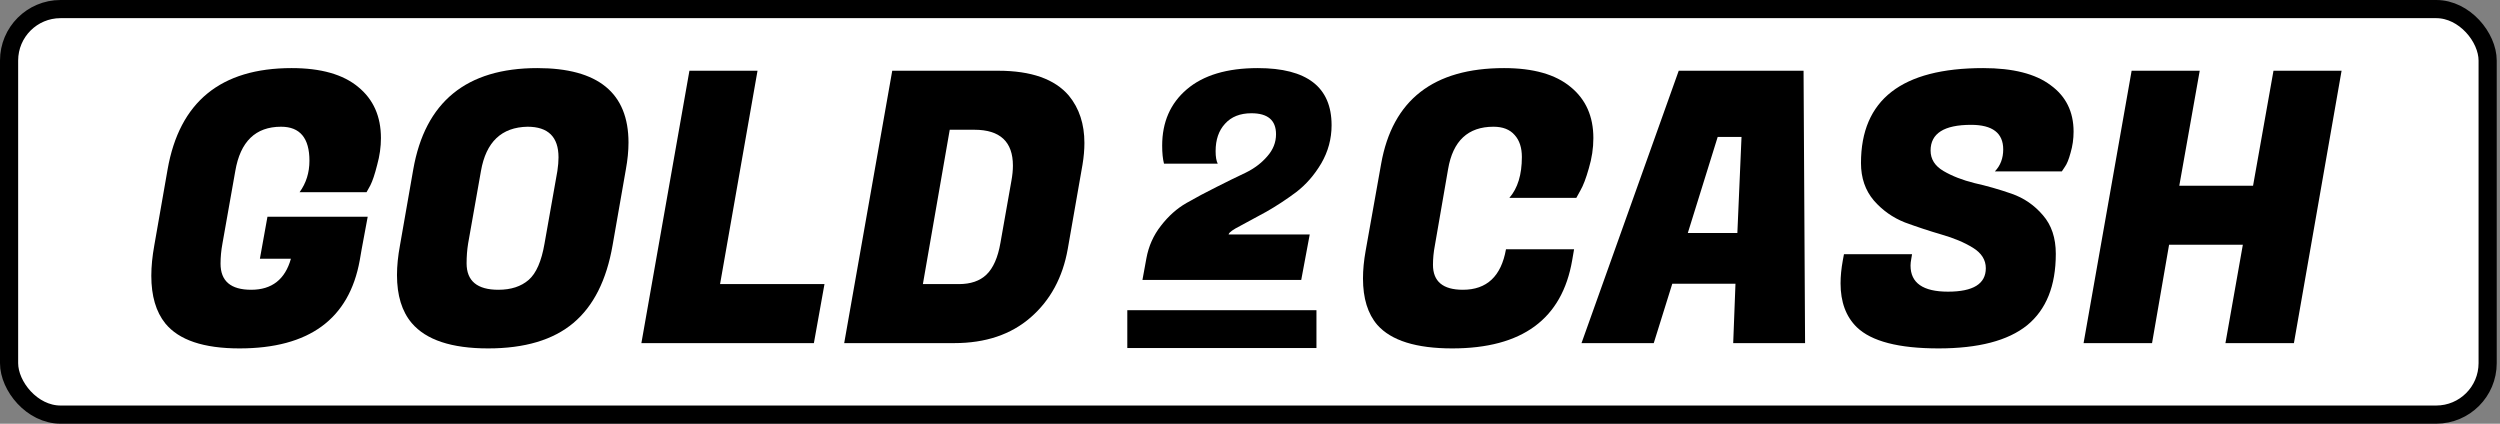
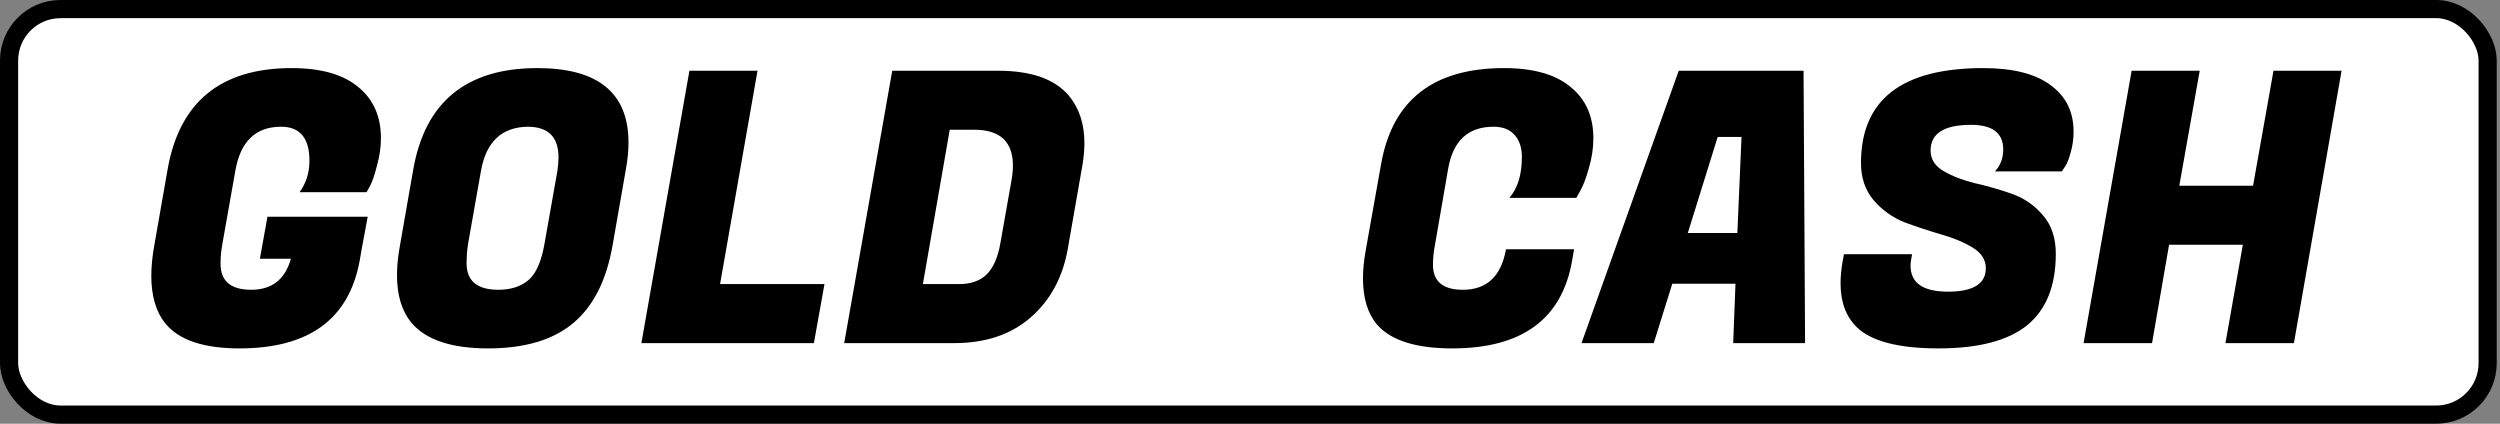
<svg xmlns="http://www.w3.org/2000/svg" width="413" height="70" viewBox="0 0 413 70" fill="none">
  <rect x="0" y="0" width="413" height="70" fill="#808080" stroke="none" />
  <rect x="1.5" y="1.5" width="409.459" height="66.993" rx="8.5" fill="white" stroke="black" stroke-width="3" />
  <path d="M39.559 57.557C33.642 57.557 29.559 56.182 27.31 53.432C25.768 51.516 24.997 48.891 24.997 45.558C24.997 44.016 25.164 42.329 25.497 40.496L27.685 27.997C29.643 16.832 36.475 11.249 48.183 11.249C53.016 11.249 56.682 12.29 59.181 14.373C61.681 16.415 62.931 19.227 62.931 22.81C62.931 24.268 62.723 25.747 62.306 27.247C61.931 28.747 61.556 29.872 61.181 30.622L60.556 31.747H49.495C50.578 30.247 51.12 28.518 51.12 26.56C51.12 22.81 49.557 20.935 46.433 20.935C42.225 20.935 39.704 23.373 38.871 28.247L36.746 40.246C36.538 41.371 36.434 42.475 36.434 43.558C36.434 46.433 38.121 47.87 41.496 47.87C44.912 47.87 47.099 46.162 48.058 42.746H42.933L44.183 35.809H60.744L59.744 41.183L59.431 42.996C57.682 52.703 51.057 57.557 39.559 57.557Z" fill="black" />
  <path d="M88.767 11.249C98.808 11.249 103.828 15.352 103.828 23.56C103.828 24.935 103.682 26.414 103.391 27.997L101.203 40.496C100.203 46.287 98.037 50.578 94.704 53.37C91.371 56.161 86.684 57.557 80.643 57.557C74.602 57.557 70.394 56.161 68.019 53.37C66.394 51.453 65.582 48.807 65.582 45.433C65.582 43.933 65.748 42.287 66.082 40.496L68.269 27.997C70.227 16.832 77.06 11.249 88.767 11.249ZM82.33 47.87C84.413 47.87 86.08 47.328 87.33 46.245C88.579 45.162 89.454 43.162 89.954 40.246L92.079 28.247C92.204 27.414 92.267 26.664 92.267 25.997C92.267 22.623 90.558 20.935 87.142 20.935C82.851 21.019 80.289 23.456 79.455 28.247L77.331 40.246C77.164 41.288 77.081 42.371 77.081 43.496C77.081 46.412 78.831 47.87 82.33 47.87Z" fill="black" />
  <path d="M134.454 56.682H105.957L113.893 11.686H125.142L118.955 46.933H136.204L134.454 56.682Z" fill="black" />
  <path d="M164.897 11.686C170.354 11.686 174.25 13.061 176.583 15.811C178.291 17.894 179.145 20.498 179.145 23.623C179.145 24.747 179.041 25.935 178.833 27.185L176.395 41.121C175.562 45.829 173.521 49.599 170.271 52.432C167.021 55.265 162.813 56.682 157.647 56.682H139.462L147.398 11.686H164.897ZM160.96 21.435H156.897L152.46 46.933H158.397C160.355 46.933 161.876 46.412 162.959 45.37C164.084 44.287 164.855 42.537 165.272 40.121L167.084 29.872C167.251 28.955 167.334 28.122 167.334 27.372C167.334 23.414 165.209 21.435 160.96 21.435Z" fill="black" />
-   <path d="M200.819 24.968C200.819 25.899 200.936 26.589 201.17 27.038H192.292C192.092 26.268 191.991 25.273 191.991 24.054C191.991 20.17 193.346 17.073 196.054 14.763C198.796 12.42 202.708 11.249 207.79 11.249C215.915 11.249 219.978 14.394 219.978 20.684C219.978 22.93 219.41 25.032 218.273 26.99C217.136 28.916 215.748 30.504 214.11 31.756C212.471 32.975 210.833 34.05 209.195 34.981C207.556 35.88 206.135 36.65 204.931 37.292C203.728 37.901 203.076 38.367 202.975 38.688V38.736H216.367L214.963 46.245H188.731L189.383 42.683C189.751 40.661 190.554 38.864 191.791 37.292C193.028 35.687 194.432 34.435 196.004 33.537C197.575 32.638 199.23 31.756 200.969 30.889C202.741 29.991 204.346 29.204 205.784 28.53C207.222 27.824 208.409 26.926 209.345 25.835C210.315 24.744 210.8 23.524 210.8 22.176C210.8 19.866 209.445 18.71 206.737 18.71C204.865 18.71 203.41 19.288 202.374 20.443C201.337 21.566 200.819 23.075 200.819 24.968Z" fill="black" />
  <path d="M239.914 57.557C233.956 57.557 229.831 56.265 227.54 53.682C225.957 51.849 225.165 49.287 225.165 45.995C225.165 44.579 225.311 43.058 225.603 41.433L228.165 27.06C230.04 16.519 236.81 11.249 248.475 11.249C253.308 11.249 256.975 12.29 259.474 14.373C261.974 16.415 263.224 19.227 263.224 22.81C263.224 24.477 262.974 26.143 262.474 27.81C262.016 29.434 261.557 30.643 261.099 31.434L260.412 32.684H249.35C250.725 31.101 251.413 28.851 251.413 25.935C251.413 24.393 251.017 23.185 250.225 22.31C249.434 21.394 248.267 20.935 246.726 20.935C242.518 20.935 240.018 23.268 239.226 27.935L237.039 40.558C236.831 41.642 236.727 42.704 236.727 43.746C236.727 46.495 238.372 47.87 241.664 47.87C245.621 47.87 247.996 45.641 248.788 41.183H260.037L259.724 42.996C258.058 52.703 251.454 57.557 239.914 57.557Z" fill="black" />
  <path d="M286.325 56.682L286.7 46.87H276.263L273.201 56.682H261.265L277.326 11.686H297.948L298.198 56.682H286.325ZM283.762 22.623L278.825 38.496H287.012L287.699 22.623H283.762Z" fill="black" />
  <path d="M315.621 43.87C315.621 46.745 317.683 48.183 321.808 48.183C325.974 48.183 328.057 46.891 328.057 44.308C328.057 42.933 327.349 41.808 325.932 40.933C324.516 40.058 322.787 39.329 320.745 38.746C318.746 38.163 316.725 37.496 314.684 36.746C312.684 35.955 310.976 34.746 309.559 33.122C308.143 31.455 307.434 29.393 307.434 26.935C307.434 16.477 314.163 11.249 327.62 11.249C332.536 11.249 336.244 12.186 338.744 14.061C341.285 15.894 342.556 18.456 342.556 21.748C342.556 22.956 342.389 24.122 342.056 25.247C341.764 26.331 341.452 27.101 341.118 27.56L340.619 28.31H329.557C330.474 27.351 330.932 26.143 330.932 24.685C330.932 21.977 329.161 20.623 325.62 20.623C321.162 20.623 318.933 22.039 318.933 24.872C318.933 26.289 319.641 27.414 321.058 28.247C322.474 29.08 324.183 29.747 326.182 30.247C328.224 30.705 330.265 31.288 332.307 31.997C334.348 32.705 336.077 33.892 337.494 35.559C338.91 37.184 339.619 39.309 339.619 41.933C339.619 47.224 338.035 51.161 334.869 53.745C331.703 56.286 326.828 57.557 320.246 57.557C313.663 57.557 309.163 56.39 306.747 54.057C304.955 52.307 304.06 49.891 304.06 46.808C304.06 45.641 304.185 44.37 304.435 42.996L304.622 41.996H315.871L315.746 42.746C315.663 43.162 315.621 43.537 315.621 43.87Z" fill="black" />
  <path d="M386.829 11.686L378.955 56.682H367.643L370.518 40.433H358.332L355.519 56.682H344.208L352.145 11.686H363.394L360.019 30.684H372.205L375.58 11.686H386.829Z" fill="black" />
-   <rect x="186.231" y="51.245" width="31.247" height="6.249" fill="black" />
</svg>